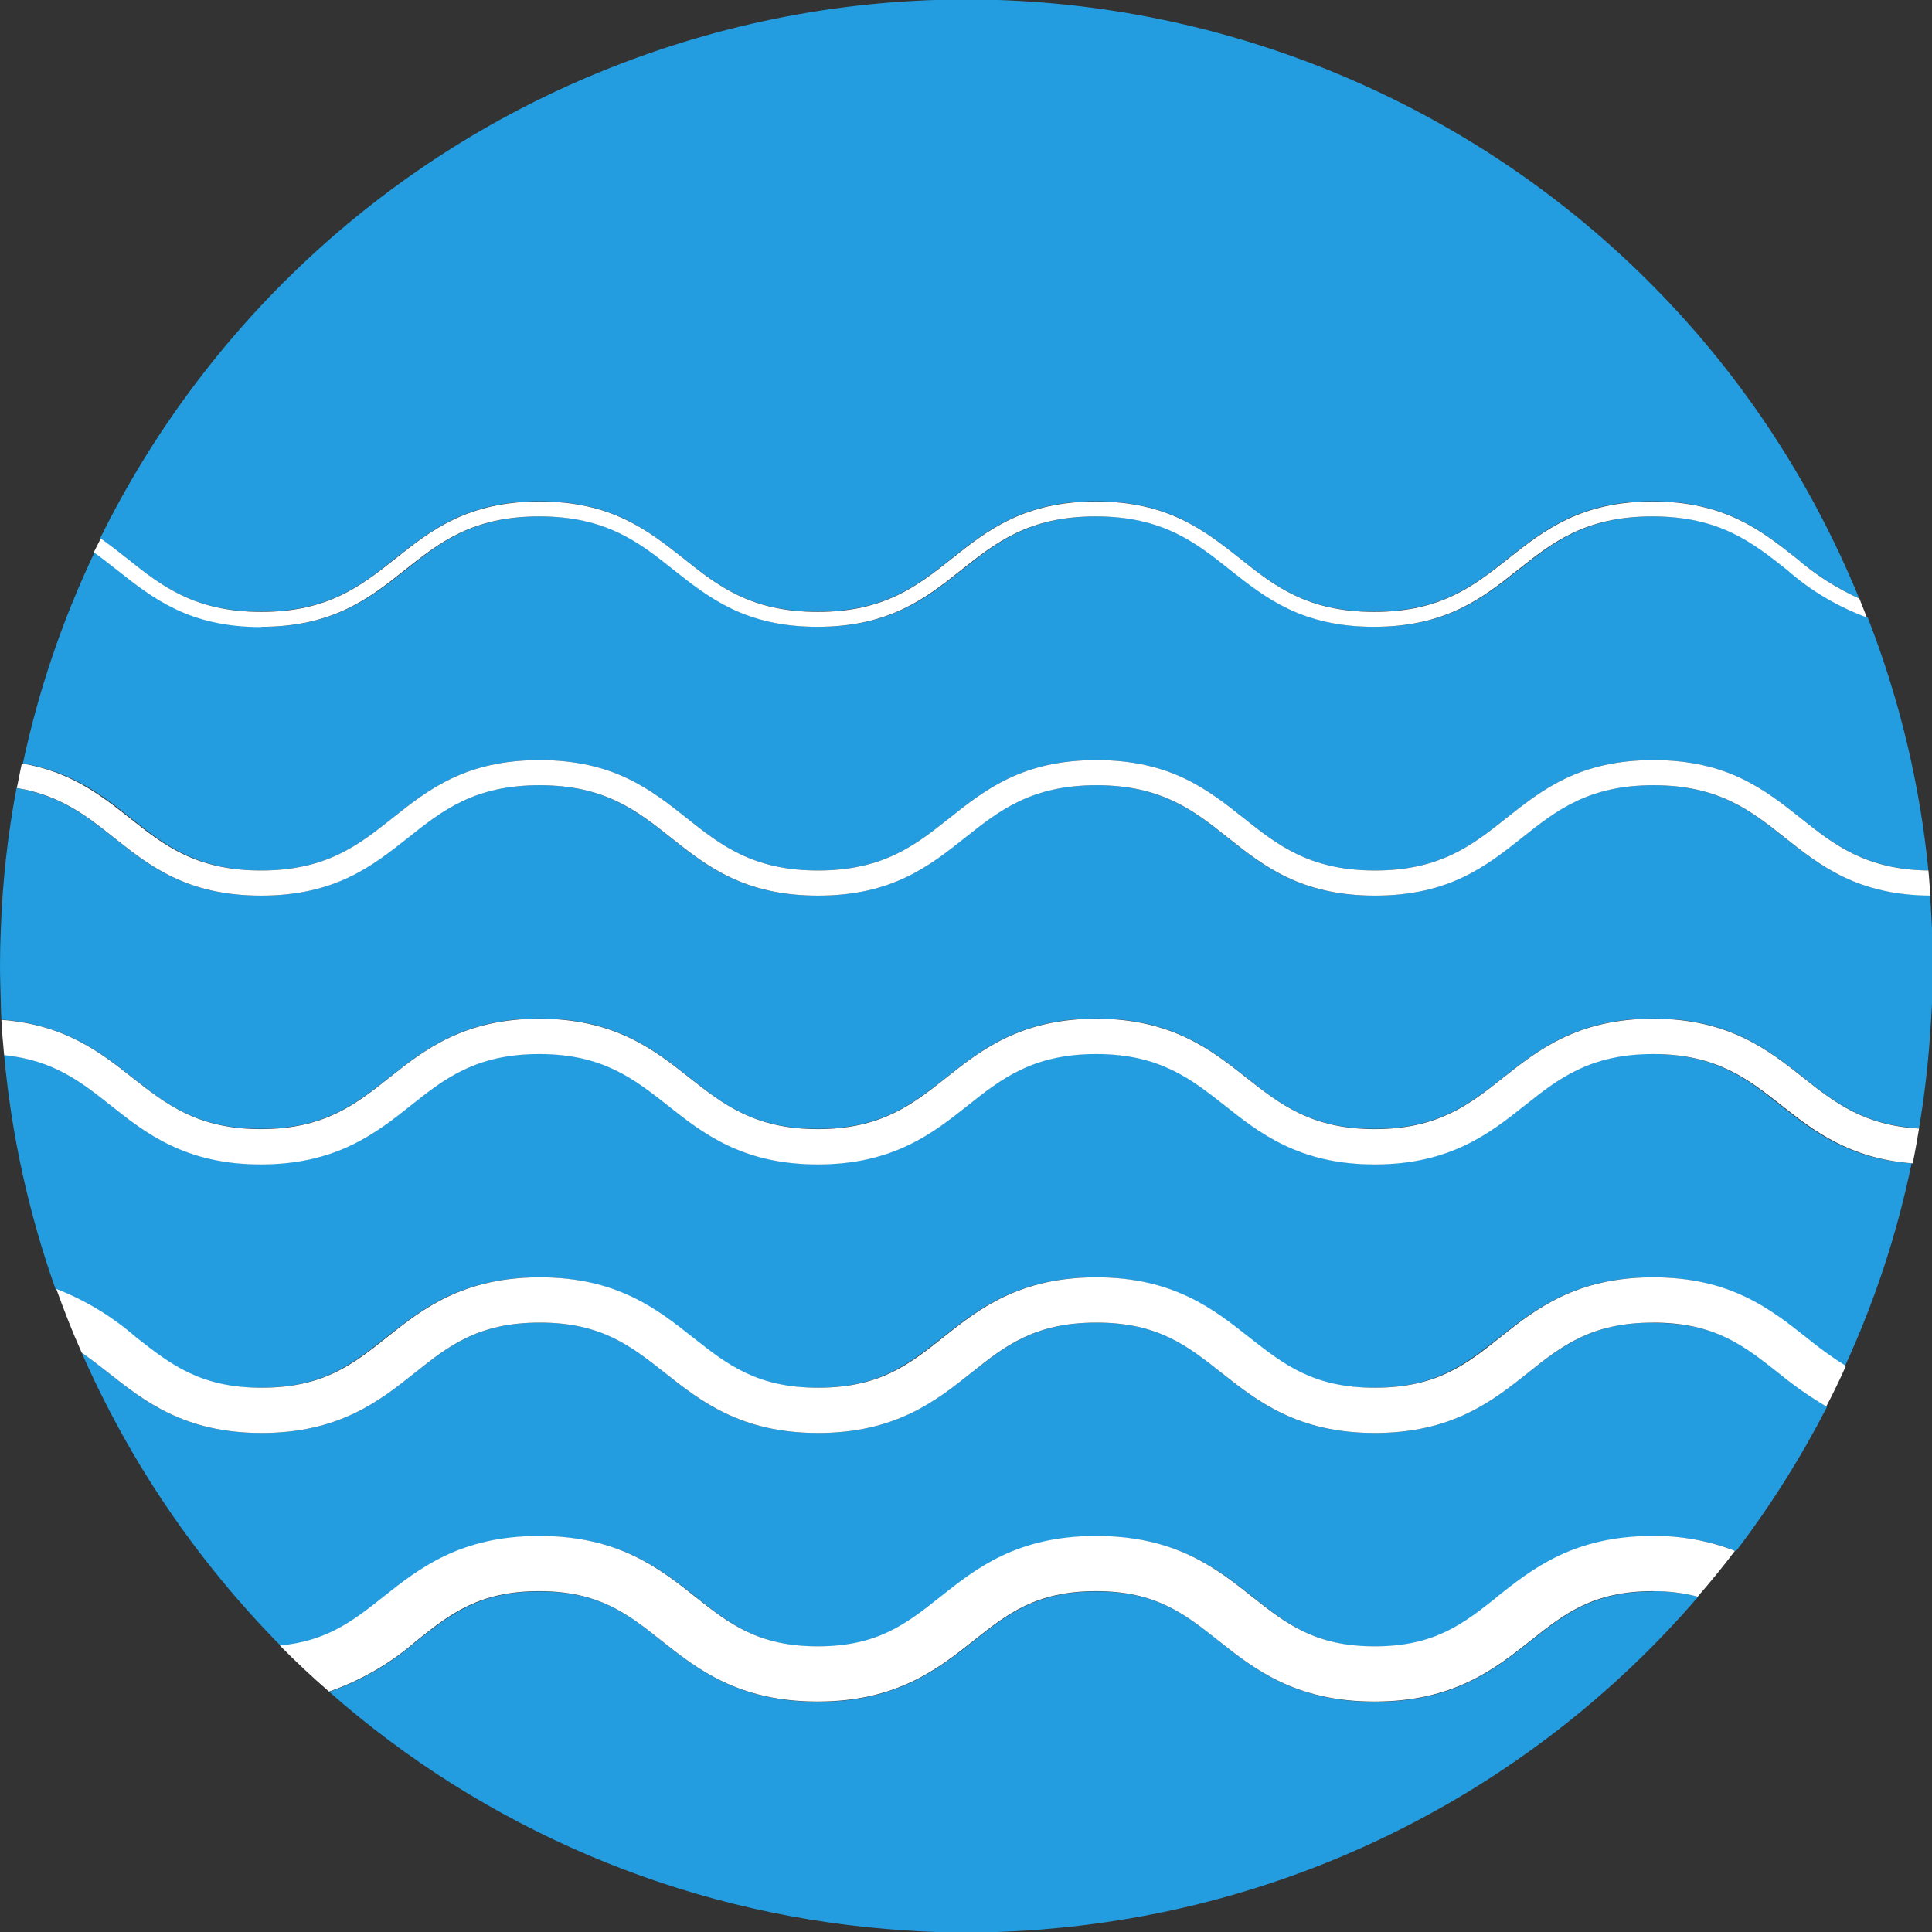
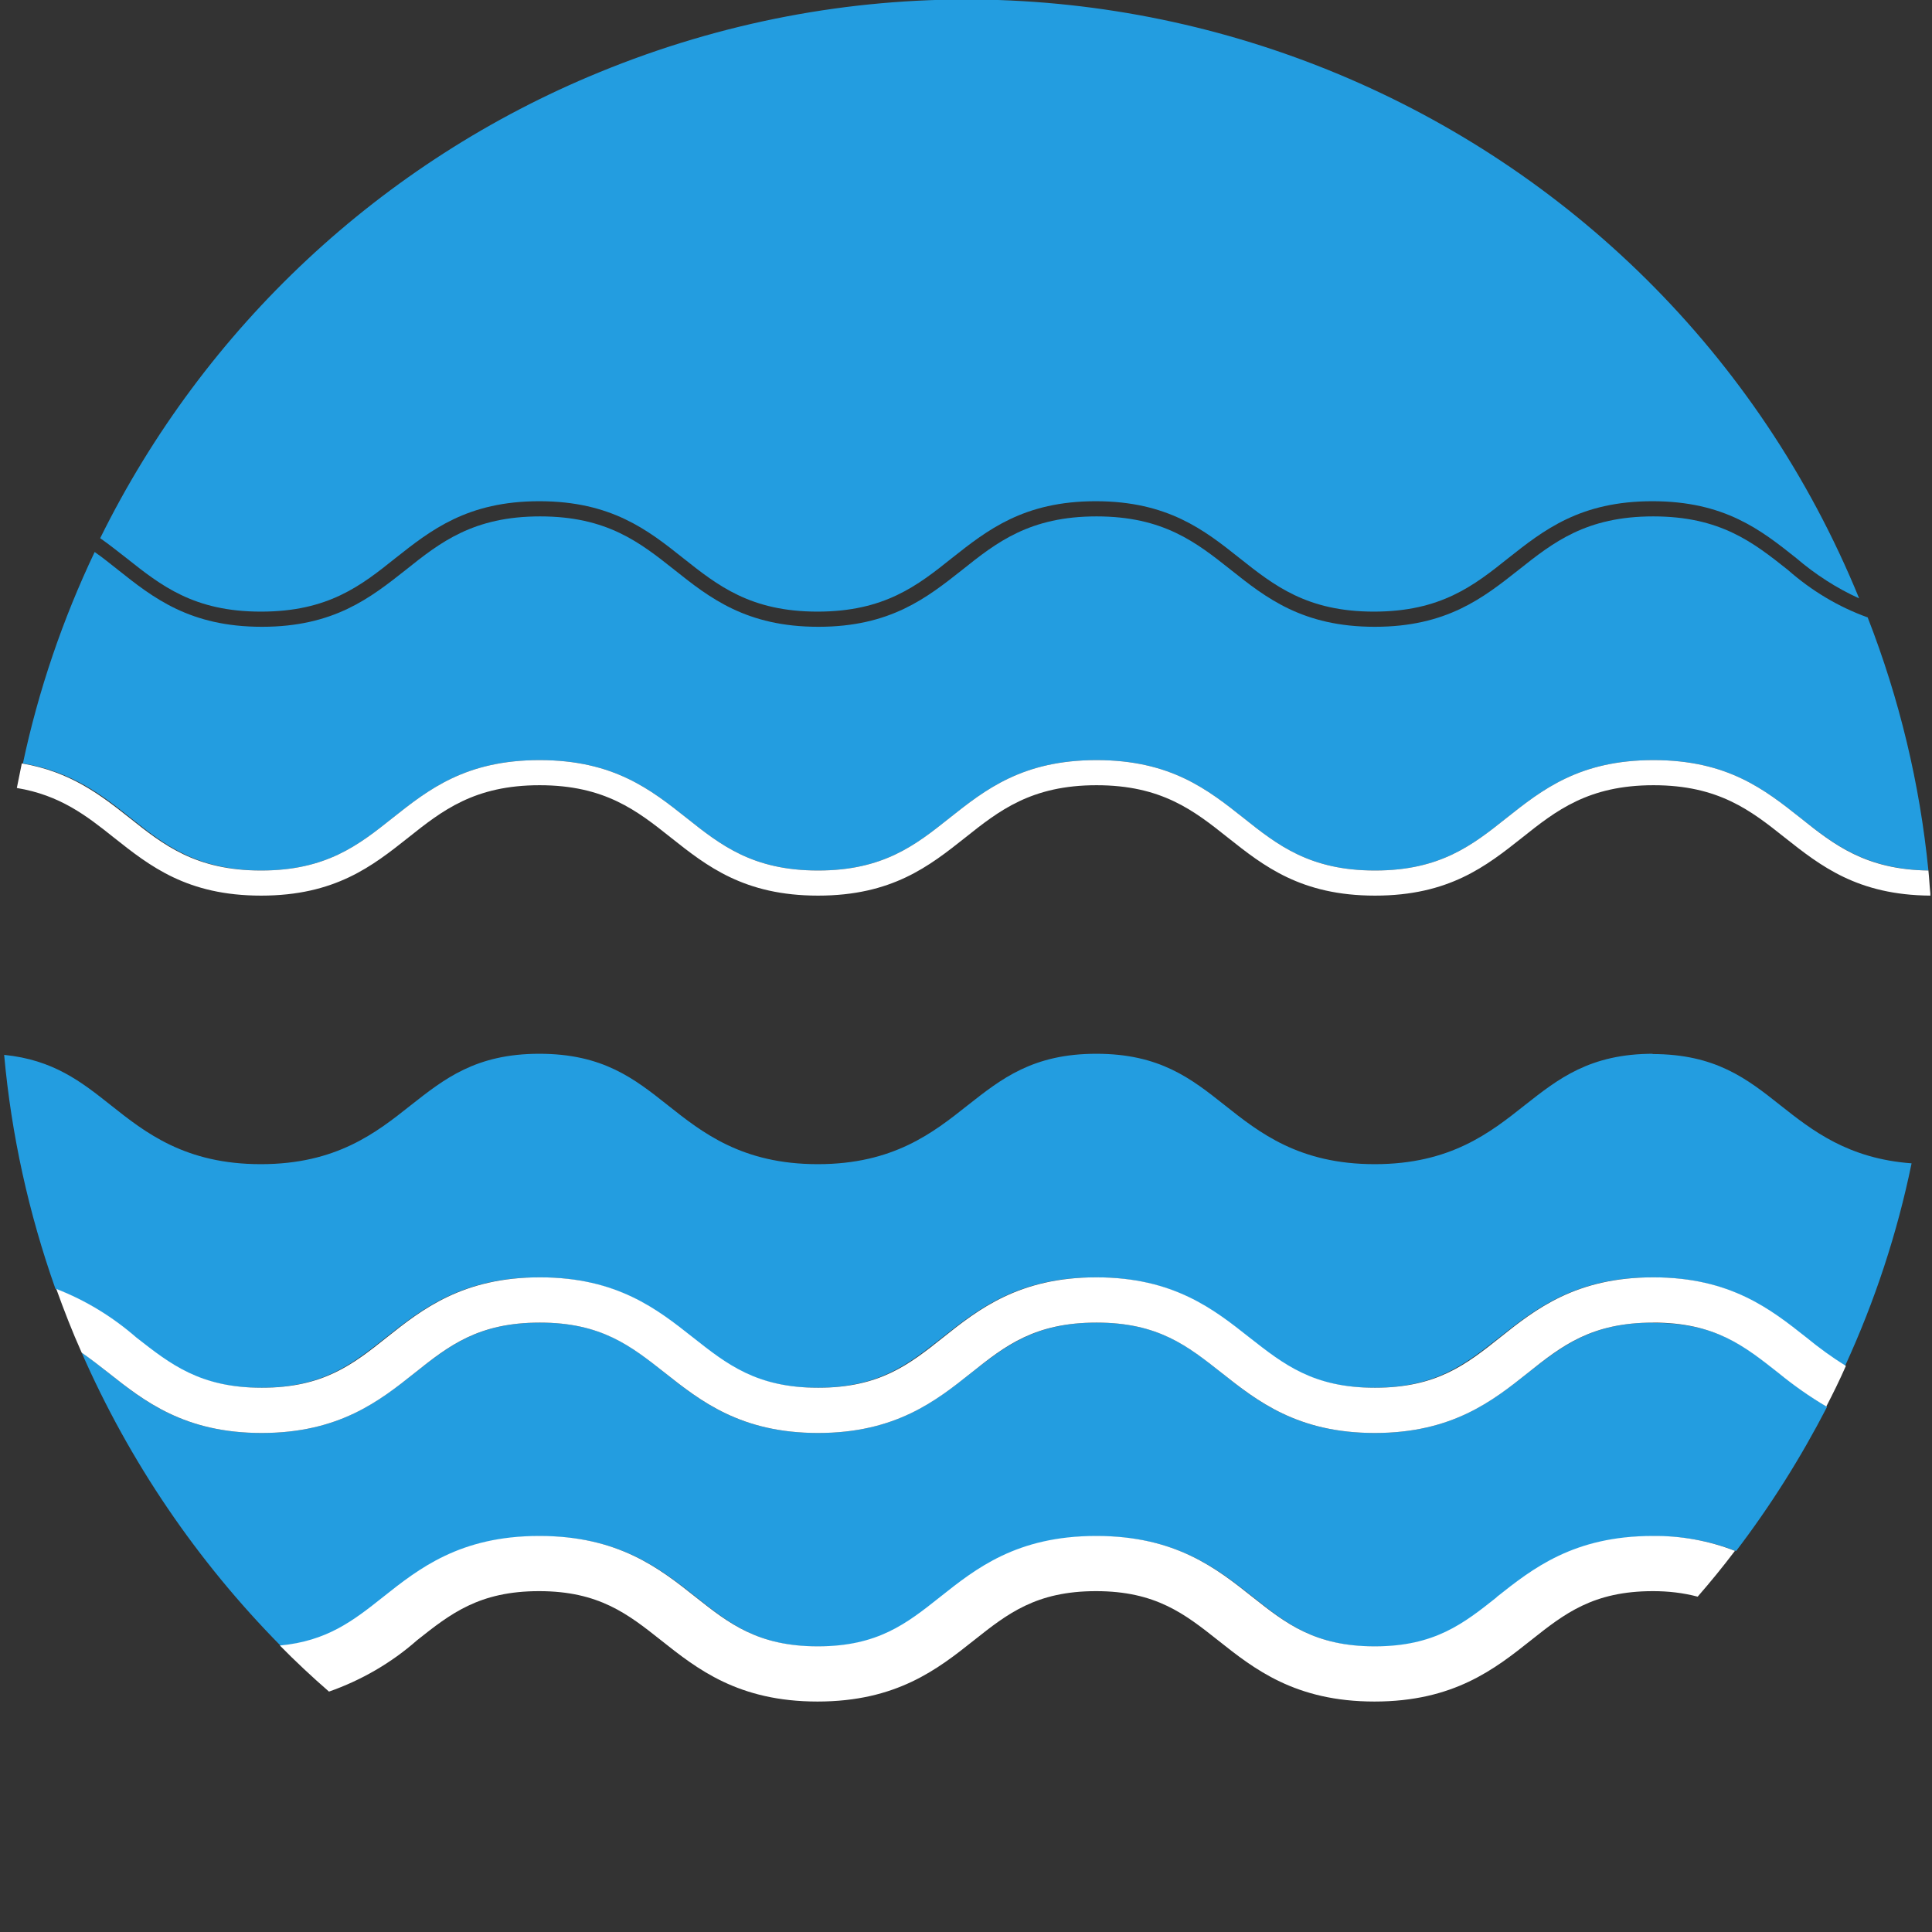
<svg xmlns="http://www.w3.org/2000/svg" id="Layer_1" version="1.1" width="70" height="70" viewBox="0 0 70 70">
  <rect x="0" y="0" width="70" height="70" fill="#333333" stroke="none" />
  <defs>
    <style>
      .st0 {
        fill: #fff;
      }

      .st1 {
        fill: #239de0;
      }
    </style>
  </defs>
  <g id="path14">
-     <path class="st1" d="M59.9,57.66c-2.17,0-3.22.83-4.42,1.78-1.31,1.04-2.8,2.22-5.67,2.22s-4.36-1.18-5.67-2.22c-1.21-.96-2.25-1.78-4.42-1.78s-3.22.83-4.42,1.78c-1.31,1.04-2.8,2.22-5.67,2.22s-4.36-1.18-5.67-2.22c-1.21-.96-2.25-1.78-4.42-1.78s-3.21.83-4.42,1.78c-.93.82-2.02,1.45-3.19,1.86,5.63,4.96,12.71,7.97,20.18,8.59.21.02.42.03.63.05.75.05,1.51.08,2.28.08s1.52-.03,2.28-.08c.21-.01.42-.03.63-.05,9.14-.76,17.62-5.09,23.6-12.04-.53-.13-1.07-.2-1.62-.2" />
-   </g>
+     </g>
  <g id="path16">
    <path class="st1" d="M9.46,31.54c2.36,0,3.53-.92,4.76-1.9,1.3-1.03,2.65-2.1,5.33-2.1s4.03,1.07,5.33,2.1c1.23.98,2.4,1.9,4.76,1.9s3.53-.92,4.76-1.9c1.3-1.03,2.65-2.1,5.33-2.1s4.03,1.07,5.33,2.1c1.23.98,2.4,1.9,4.76,1.9s3.53-.92,4.76-1.9c1.3-1.03,2.65-2.1,5.33-2.1s4.03,1.07,5.33,2.1c1.21.96,2.36,1.86,4.63,1.9-.31-3.14-1.05-6.22-2.2-9.17-1.06-.38-2.04-.97-2.89-1.72-1.26-1-2.45-1.94-4.88-1.94s-3.62.94-4.88,1.94c-1.28,1.01-2.6,2.06-5.21,2.06s-3.94-1.05-5.21-2.06c-1.26-1-2.45-1.94-4.87-1.94s-3.62.94-4.87,1.94c-1.28,1.01-2.6,2.06-5.21,2.06s-3.94-1.05-5.21-2.06c-1.26-1-2.45-1.94-4.87-1.94s-3.62.94-4.87,1.94c-1.28,1.01-2.6,2.06-5.21,2.06s-3.94-1.05-5.21-2.06c-.28-.22-.56-.45-.85-.65-1.16,2.44-2.04,5.02-2.6,7.66,1.78.3,2.87,1.15,3.91,1.98,1.23.98,2.4,1.9,4.76,1.9" />
  </g>
  <g id="path18">
    <path class="st1" d="M9.46,22.16c2.43,0,3.62-.94,4.87-1.94,1.28-1.01,2.6-2.06,5.21-2.06s3.94,1.05,5.21,2.06c1.26,1,2.45,1.94,4.87,1.94s3.62-.94,4.87-1.94c1.28-1.01,2.6-2.06,5.21-2.06s3.94,1.05,5.21,2.06c1.26,1,2.45,1.94,4.87,1.94s3.62-.94,4.87-1.94c1.28-1.01,2.6-2.06,5.22-2.06s3.94,1.05,5.21,2.06c.69.59,1.46,1.09,2.28,1.46C60.05,3.8,39.59-4.73,21.71,2.62,13.83,5.85,7.4,11.86,3.63,19.5c.33.23.64.48.95.72,1.26,1,2.45,1.94,4.87,1.94" />
  </g>
  <g id="path20">
    <path class="st1" d="M59.9,47.92c-2.24,0-3.3.85-4.54,1.82-1.29,1.02-2.75,2.18-5.55,2.18s-4.27-1.16-5.55-2.18c-1.23-.98-2.3-1.82-4.53-1.82s-3.3.85-4.54,1.82c-1.29,1.02-2.75,2.18-5.55,2.18s-4.27-1.16-5.55-2.18c-1.23-.98-2.3-1.82-4.53-1.82s-3.3.85-4.53,1.82c-1.29,1.02-2.75,2.18-5.55,2.18s-4.27-1.16-5.55-2.18c-.33-.26-.64-.51-.97-.73,1.73,3.95,4.18,7.55,7.21,10.62,1.72-.16,2.66-.9,3.73-1.75,1.31-1.04,2.8-2.22,5.67-2.22s4.36,1.18,5.67,2.22c1.21.96,2.25,1.78,4.42,1.78s3.22-.83,4.42-1.78c1.31-1.04,2.8-2.22,5.67-2.22s4.36,1.18,5.67,2.22c1.21.96,2.25,1.78,4.42,1.78s3.22-.83,4.42-1.78c1.31-1.04,2.8-2.22,5.67-2.22,1.02-.01,2.03.17,2.97.54,1.25-1.64,2.35-3.39,3.3-5.23-.61-.36-1.19-.77-1.74-1.22-1.23-.98-2.3-1.82-4.53-1.82" />
  </g>
  <g id="path22">
-     <path class="st1" d="M69.93,32.44c-2.64-.02-3.98-1.07-5.27-2.09-1.23-.98-2.4-1.9-4.76-1.9s-3.53.92-4.76,1.9c-1.3,1.03-2.65,2.1-5.33,2.1s-4.03-1.07-5.33-2.1c-1.23-.98-2.4-1.9-4.76-1.9s-3.53.92-4.76,1.9c-1.3,1.03-2.65,2.1-5.33,2.1s-4.03-1.07-5.33-2.1c-1.23-.98-2.4-1.9-4.76-1.9s-3.53.92-4.76,1.9c-1.3,1.03-2.65,2.1-5.33,2.1s-4.03-1.07-5.33-2.1c-.99-.79-1.95-1.53-3.52-1.8-.32,1.68-.51,3.39-.57,5.1-.02.45-.03.9-.03,1.35s.02.9.03,1.35c0,.2.01.39.02.59,2.3.18,3.6,1.19,4.75,2.1,1.21.96,2.35,1.86,4.65,1.86s3.44-.91,4.65-1.86c1.26-1,2.7-2.14,5.44-2.14s4.18,1.14,5.44,2.14c1.21.96,2.35,1.86,4.65,1.86s3.44-.91,4.65-1.86c1.26-1,2.7-2.14,5.44-2.14s4.18,1.14,5.44,2.14c1.21.96,2.35,1.86,4.65,1.86s3.44-.91,4.65-1.86c1.26-1,2.7-2.14,5.44-2.14s4.18,1.14,5.44,2.14c1.12.89,2.2,1.73,4.19,1.84.18-1.07.31-2.15.39-3.24.03-.43.06-.86.08-1.29v-2.71c-.02-.43-.07-1.21-.07-1.21" />
-   </g>
+     </g>
  <g id="path24">
    <path class="st1" d="M59.9,38.18c-2.3,0-3.44.91-4.65,1.86-1.26,1-2.7,2.14-5.44,2.14s-4.18-1.14-5.44-2.14c-1.21-.96-2.35-1.86-4.65-1.86s-3.44.91-4.65,1.86c-1.26,1-2.7,2.14-5.44,2.14s-4.18-1.14-5.44-2.14c-1.21-.96-2.35-1.86-4.65-1.86s-3.44.91-4.65,1.86c-1.26,1-2.7,2.14-5.44,2.14s-4.18-1.14-5.44-2.14c-1.06-.84-2.07-1.64-3.86-1.82.26,2.89.89,5.74,1.86,8.48,1.06.41,2.05,1.01,2.9,1.76,1.23.98,2.3,1.82,4.54,1.82s3.3-.85,4.53-1.82c1.29-1.02,2.75-2.18,5.55-2.18s4.27,1.16,5.55,2.18c1.23.98,2.3,1.82,4.53,1.82s3.3-.85,4.53-1.82c1.29-1.02,2.75-2.18,5.55-2.18s4.27,1.16,5.55,2.18c1.23.98,2.3,1.82,4.54,1.82s3.3-.85,4.54-1.82c1.29-1.02,2.75-2.18,5.55-2.18s4.27,1.16,5.55,2.18c.45.38.93.72,1.43,1.03,1.08-2.35,1.89-4.81,2.41-7.34-2.3-.17-3.6-1.19-4.75-2.1-1.21-.96-2.35-1.86-4.65-1.86" />
  </g>
  <g id="path26">
    <path class="st0" d="M54.23,57.87c-1.21.96-2.25,1.78-4.42,1.78s-3.22-.83-4.42-1.78c-1.31-1.04-2.79-2.22-5.67-2.22s-4.36,1.18-5.67,2.22c-1.21.96-2.25,1.78-4.42,1.78s-3.22-.83-4.42-1.78c-1.31-1.04-2.8-2.22-5.67-2.22s-4.36,1.18-5.67,2.22c-1.07.85-2.02,1.59-3.73,1.75.57.58,1.17,1.14,1.78,1.67,1.17-.41,2.26-1.04,3.19-1.86,1.21-.96,2.25-1.78,4.42-1.78s3.22.83,4.42,1.78c1.31,1.04,2.8,2.22,5.67,2.22s4.36-1.18,5.67-2.22c1.21-.96,2.25-1.78,4.42-1.78s3.22.83,4.42,1.78c1.31,1.04,2.8,2.22,5.67,2.22s4.36-1.18,5.67-2.22c1.21-.96,2.25-1.78,4.42-1.78.55,0,1.09.06,1.62.2.47-.54.92-1.09,1.35-1.66-.95-.37-1.96-.55-2.97-.54-2.87,0-4.36,1.18-5.67,2.22" />
  </g>
  <g id="path28">
    <path class="st0" d="M59.9,46.28c-2.81,0-4.27,1.16-5.55,2.18-1.23.98-2.3,1.82-4.54,1.82s-3.3-.85-4.54-1.82c-1.29-1.02-2.75-2.18-5.55-2.18s-4.27,1.16-5.55,2.18c-1.23.98-2.3,1.82-4.53,1.82s-3.3-.85-4.53-1.82c-1.29-1.02-2.75-2.18-5.55-2.18s-4.27,1.16-5.55,2.18c-1.23.98-2.3,1.82-4.53,1.82s-3.3-.85-4.54-1.82c-.86-.75-1.84-1.35-2.9-1.76.28.78.58,1.55.92,2.31.33.23.64.47.97.73,1.29,1.02,2.75,2.18,5.55,2.18s4.27-1.16,5.55-2.18c1.23-.98,2.3-1.82,4.53-1.82s3.3.85,4.53,1.82c1.29,1.02,2.75,2.18,5.55,2.18s4.27-1.16,5.55-2.18c1.23-.98,2.3-1.82,4.54-1.82s3.3.85,4.53,1.82c1.29,1.02,2.75,2.18,5.55,2.18s4.27-1.16,5.55-2.18c1.23-.98,2.3-1.82,4.54-1.82s3.3.85,4.53,1.82c.55.45,1.13.86,1.74,1.22.25-.48.49-.97.71-1.47-.5-.31-.98-.66-1.43-1.03-1.29-1.02-2.75-2.18-5.55-2.18" />
  </g>
  <g id="path30">
-     <path class="st0" d="M59.9,36.91c-2.74,0-4.18,1.14-5.44,2.14-1.21.96-2.35,1.86-4.65,1.86s-3.44-.91-4.65-1.86c-1.26-1-2.7-2.14-5.44-2.14s-4.18,1.14-5.44,2.14c-1.21.96-2.35,1.86-4.65,1.86s-3.44-.91-4.65-1.86c-1.26-1-2.7-2.14-5.44-2.14s-4.18,1.14-5.44,2.14c-1.21.96-2.35,1.86-4.65,1.86s-3.44-.91-4.65-1.86c-1.15-.91-2.45-1.93-4.75-2.1.02.43.06.85.1,1.28,1.79.18,2.8.98,3.86,1.82,1.26,1,2.7,2.14,5.44,2.14s4.18-1.14,5.44-2.14c1.21-.96,2.35-1.86,4.65-1.86s3.44.91,4.65,1.86c1.26,1,2.7,2.14,5.44,2.14s4.18-1.14,5.44-2.14c1.21-.96,2.35-1.86,4.65-1.86s3.44.91,4.65,1.86c1.26,1,2.7,2.14,5.44,2.14s4.18-1.14,5.44-2.14c1.21-.96,2.35-1.86,4.65-1.86s3.44.91,4.65,1.86c1.15.91,2.46,1.93,4.75,2.1.09-.42.16-.84.23-1.26-1.99-.11-3.07-.95-4.19-1.84-1.26-1-2.7-2.14-5.44-2.14" />
-   </g>
+     </g>
  <g id="path32">
    <path class="st0" d="M9.46,32.45c2.68,0,4.03-1.07,5.33-2.1,1.23-.98,2.4-1.9,4.76-1.9s3.53.92,4.76,1.9c1.3,1.03,2.65,2.1,5.33,2.1s4.03-1.07,5.33-2.1c1.23-.98,2.4-1.9,4.76-1.9s3.53.92,4.76,1.9c1.3,1.03,2.65,2.1,5.33,2.1s4.03-1.07,5.33-2.1c1.23-.98,2.4-1.9,4.76-1.9s3.53.92,4.76,1.9c1.29,1.02,2.63,2.08,5.27,2.1v-.08c-.03-.28-.04-.55-.07-.83-2.27-.03-3.43-.94-4.63-1.9-1.3-1.03-2.65-2.1-5.33-2.1s-4.03,1.07-5.33,2.1c-1.23.98-2.4,1.9-4.76,1.9s-3.53-.92-4.76-1.9c-1.3-1.03-2.65-2.1-5.33-2.1s-4.03,1.07-5.33,2.1c-1.23.98-2.4,1.9-4.76,1.9s-3.53-.92-4.76-1.9c-1.3-1.03-2.65-2.1-5.33-2.1s-4.03,1.07-5.33,2.1c-1.23.98-2.4,1.9-4.76,1.9s-3.53-.92-4.76-1.9c-1.05-.83-2.14-1.68-3.91-1.98-.06.3-.12.59-.18.89,1.57.26,2.53,1.01,3.52,1.8,1.3,1.03,2.65,2.1,5.33,2.1" />
  </g>
  <g id="path34">
-     <path class="st0" d="M9.46,22.71c2.62,0,3.94-1.05,5.21-2.06,1.26-1,2.45-1.94,4.87-1.94s3.62.94,4.87,1.94c1.28,1.01,2.6,2.06,5.21,2.06s3.94-1.05,5.21-2.06c1.26-1,2.45-1.94,4.87-1.94s3.62.94,4.87,1.94c1.28,1.01,2.6,2.06,5.21,2.06s3.94-1.05,5.21-2.06c1.26-1,2.45-1.94,4.88-1.94s3.62.94,4.88,1.94c.85.75,1.83,1.33,2.89,1.72-.09-.23-.18-.46-.27-.68-.83-.38-1.6-.87-2.28-1.46-1.28-1.01-2.6-2.06-5.21-2.06s-3.94,1.05-5.22,2.06c-1.26,1-2.45,1.94-4.87,1.94s-3.62-.94-4.87-1.94c-1.28-1.01-2.6-2.06-5.21-2.06s-3.94,1.05-5.21,2.06c-1.26,1-2.45,1.94-4.87,1.94s-3.62-.94-4.87-1.94c-1.28-1.01-2.6-2.06-5.21-2.06s-3.94,1.05-5.21,2.06c-1.26,1-2.45,1.94-4.87,1.94s-3.62-.94-4.87-1.94c-.31-.24-.62-.49-.95-.72-.08.17-.17.33-.25.5.29.21.57.43.85.65,1.28,1.01,2.6,2.06,5.21,2.06" />
-   </g>
+     </g>
</svg>